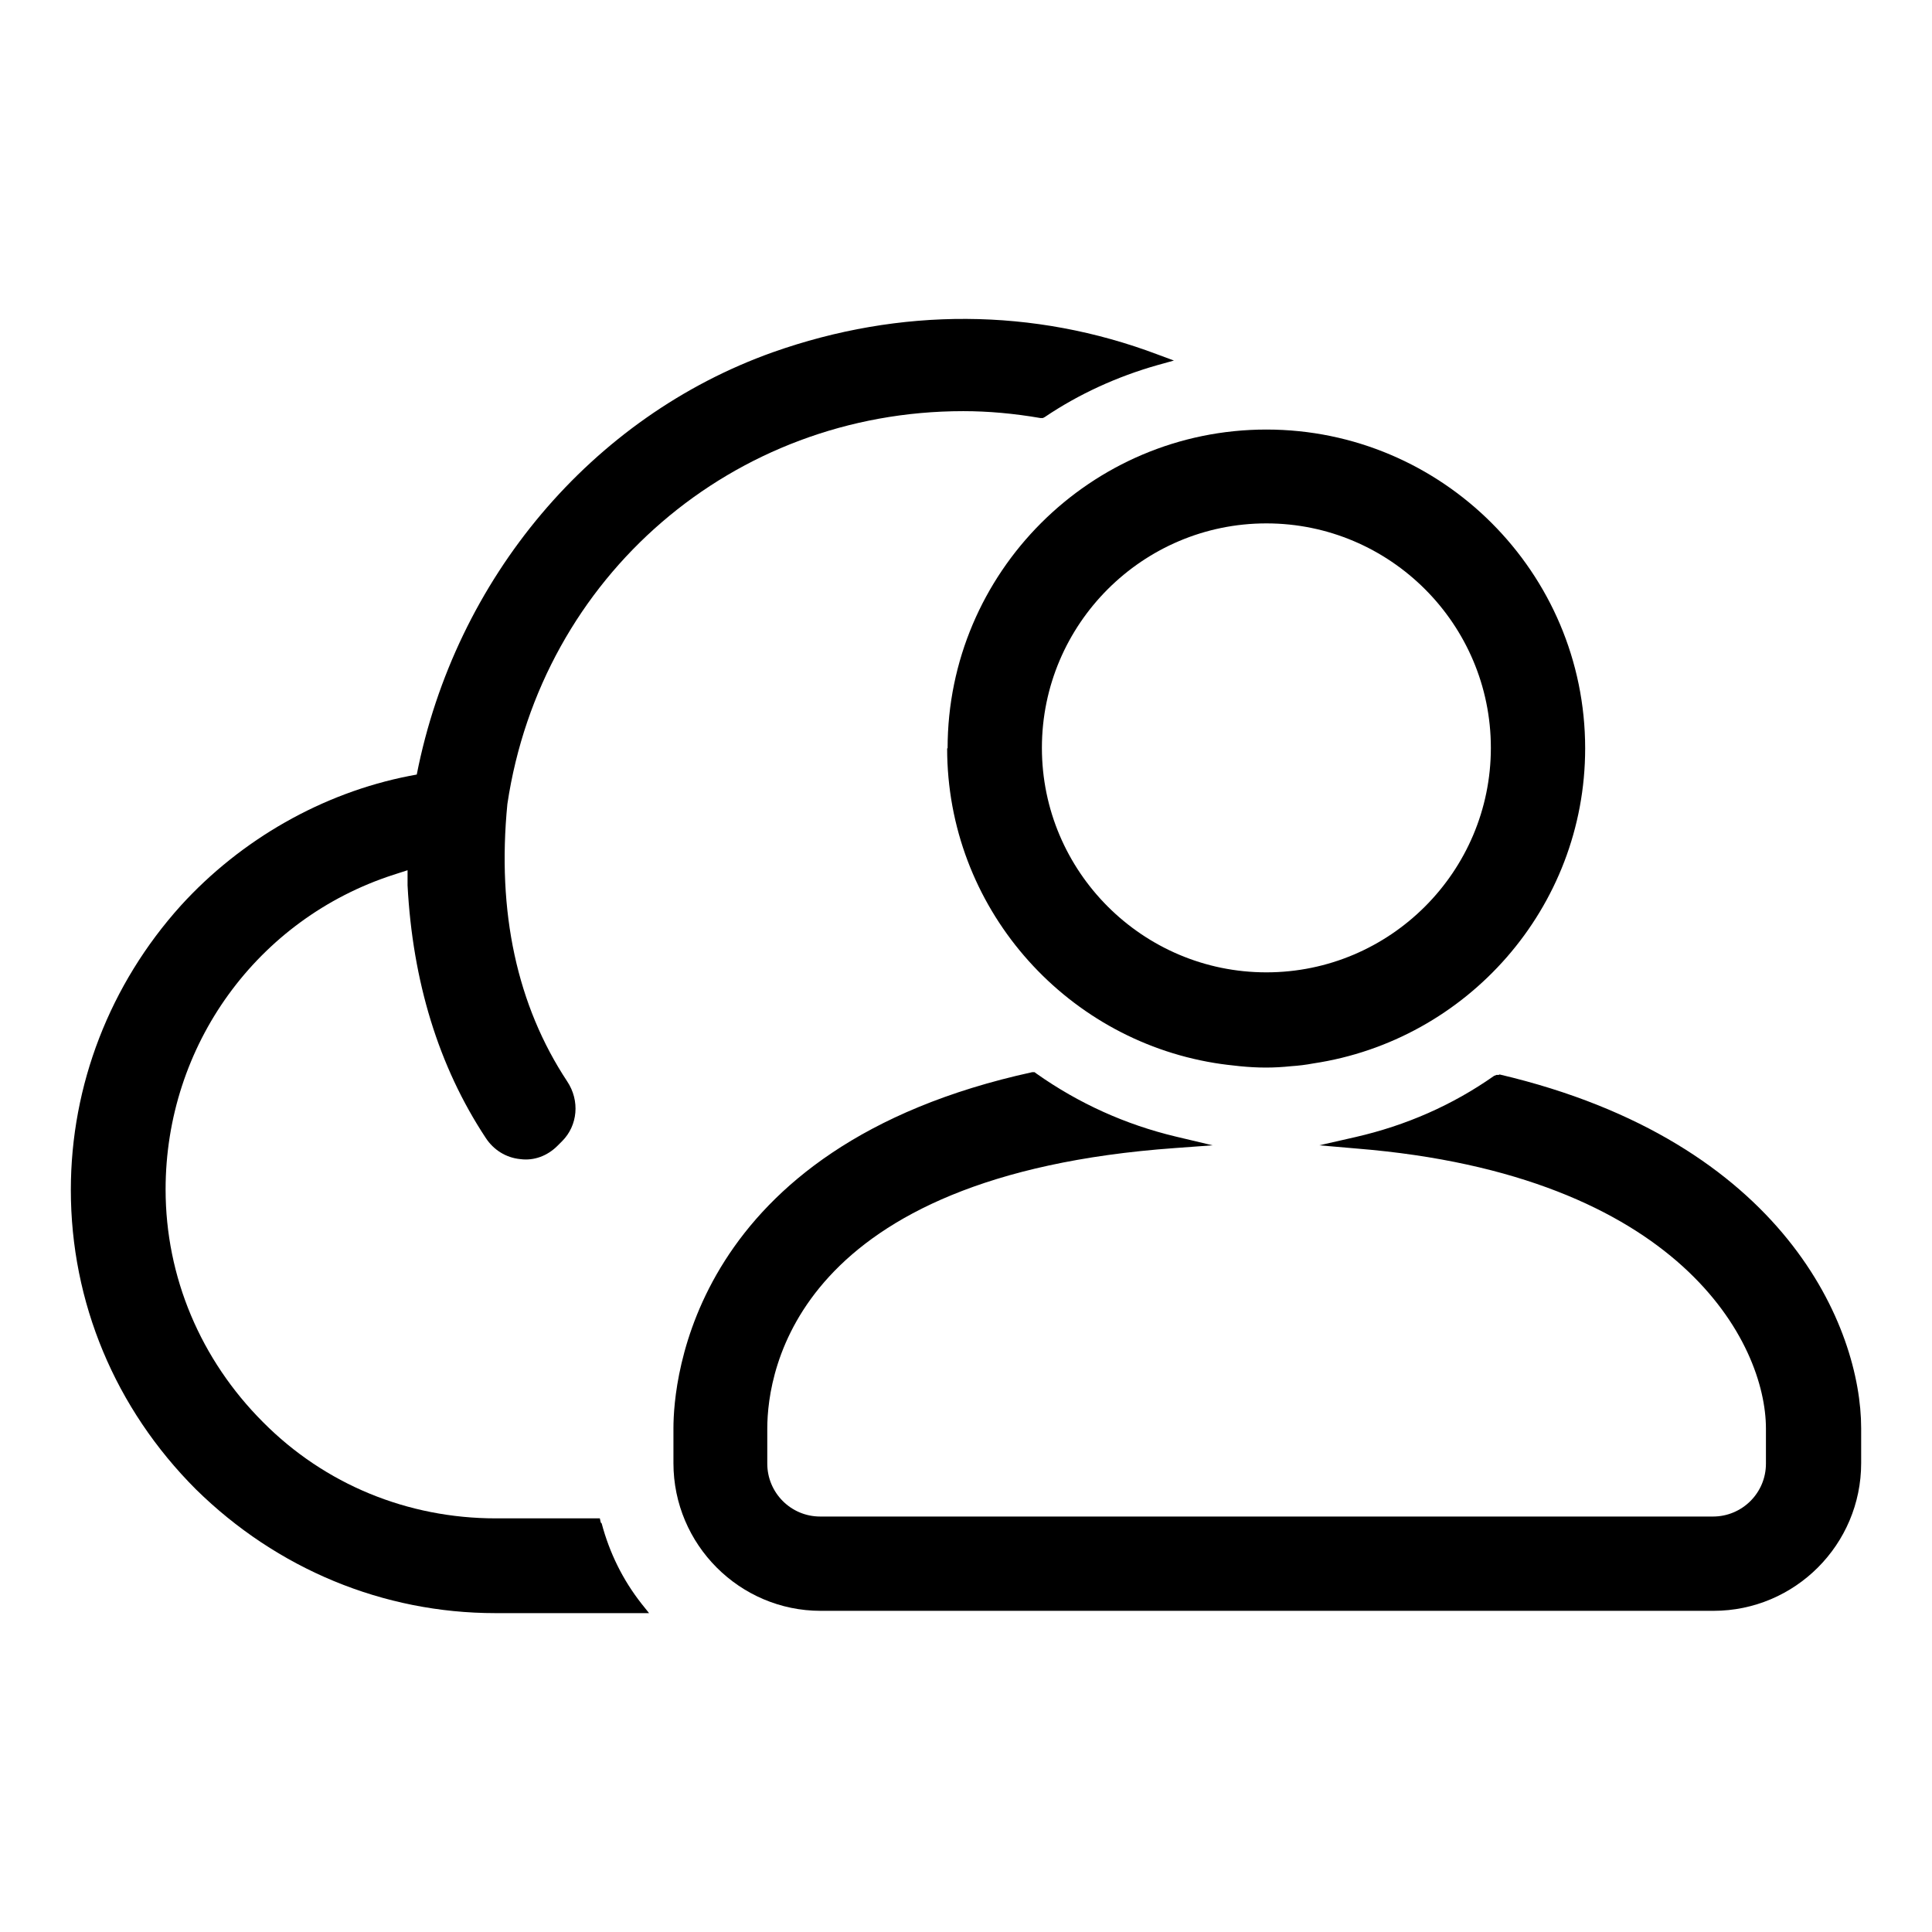
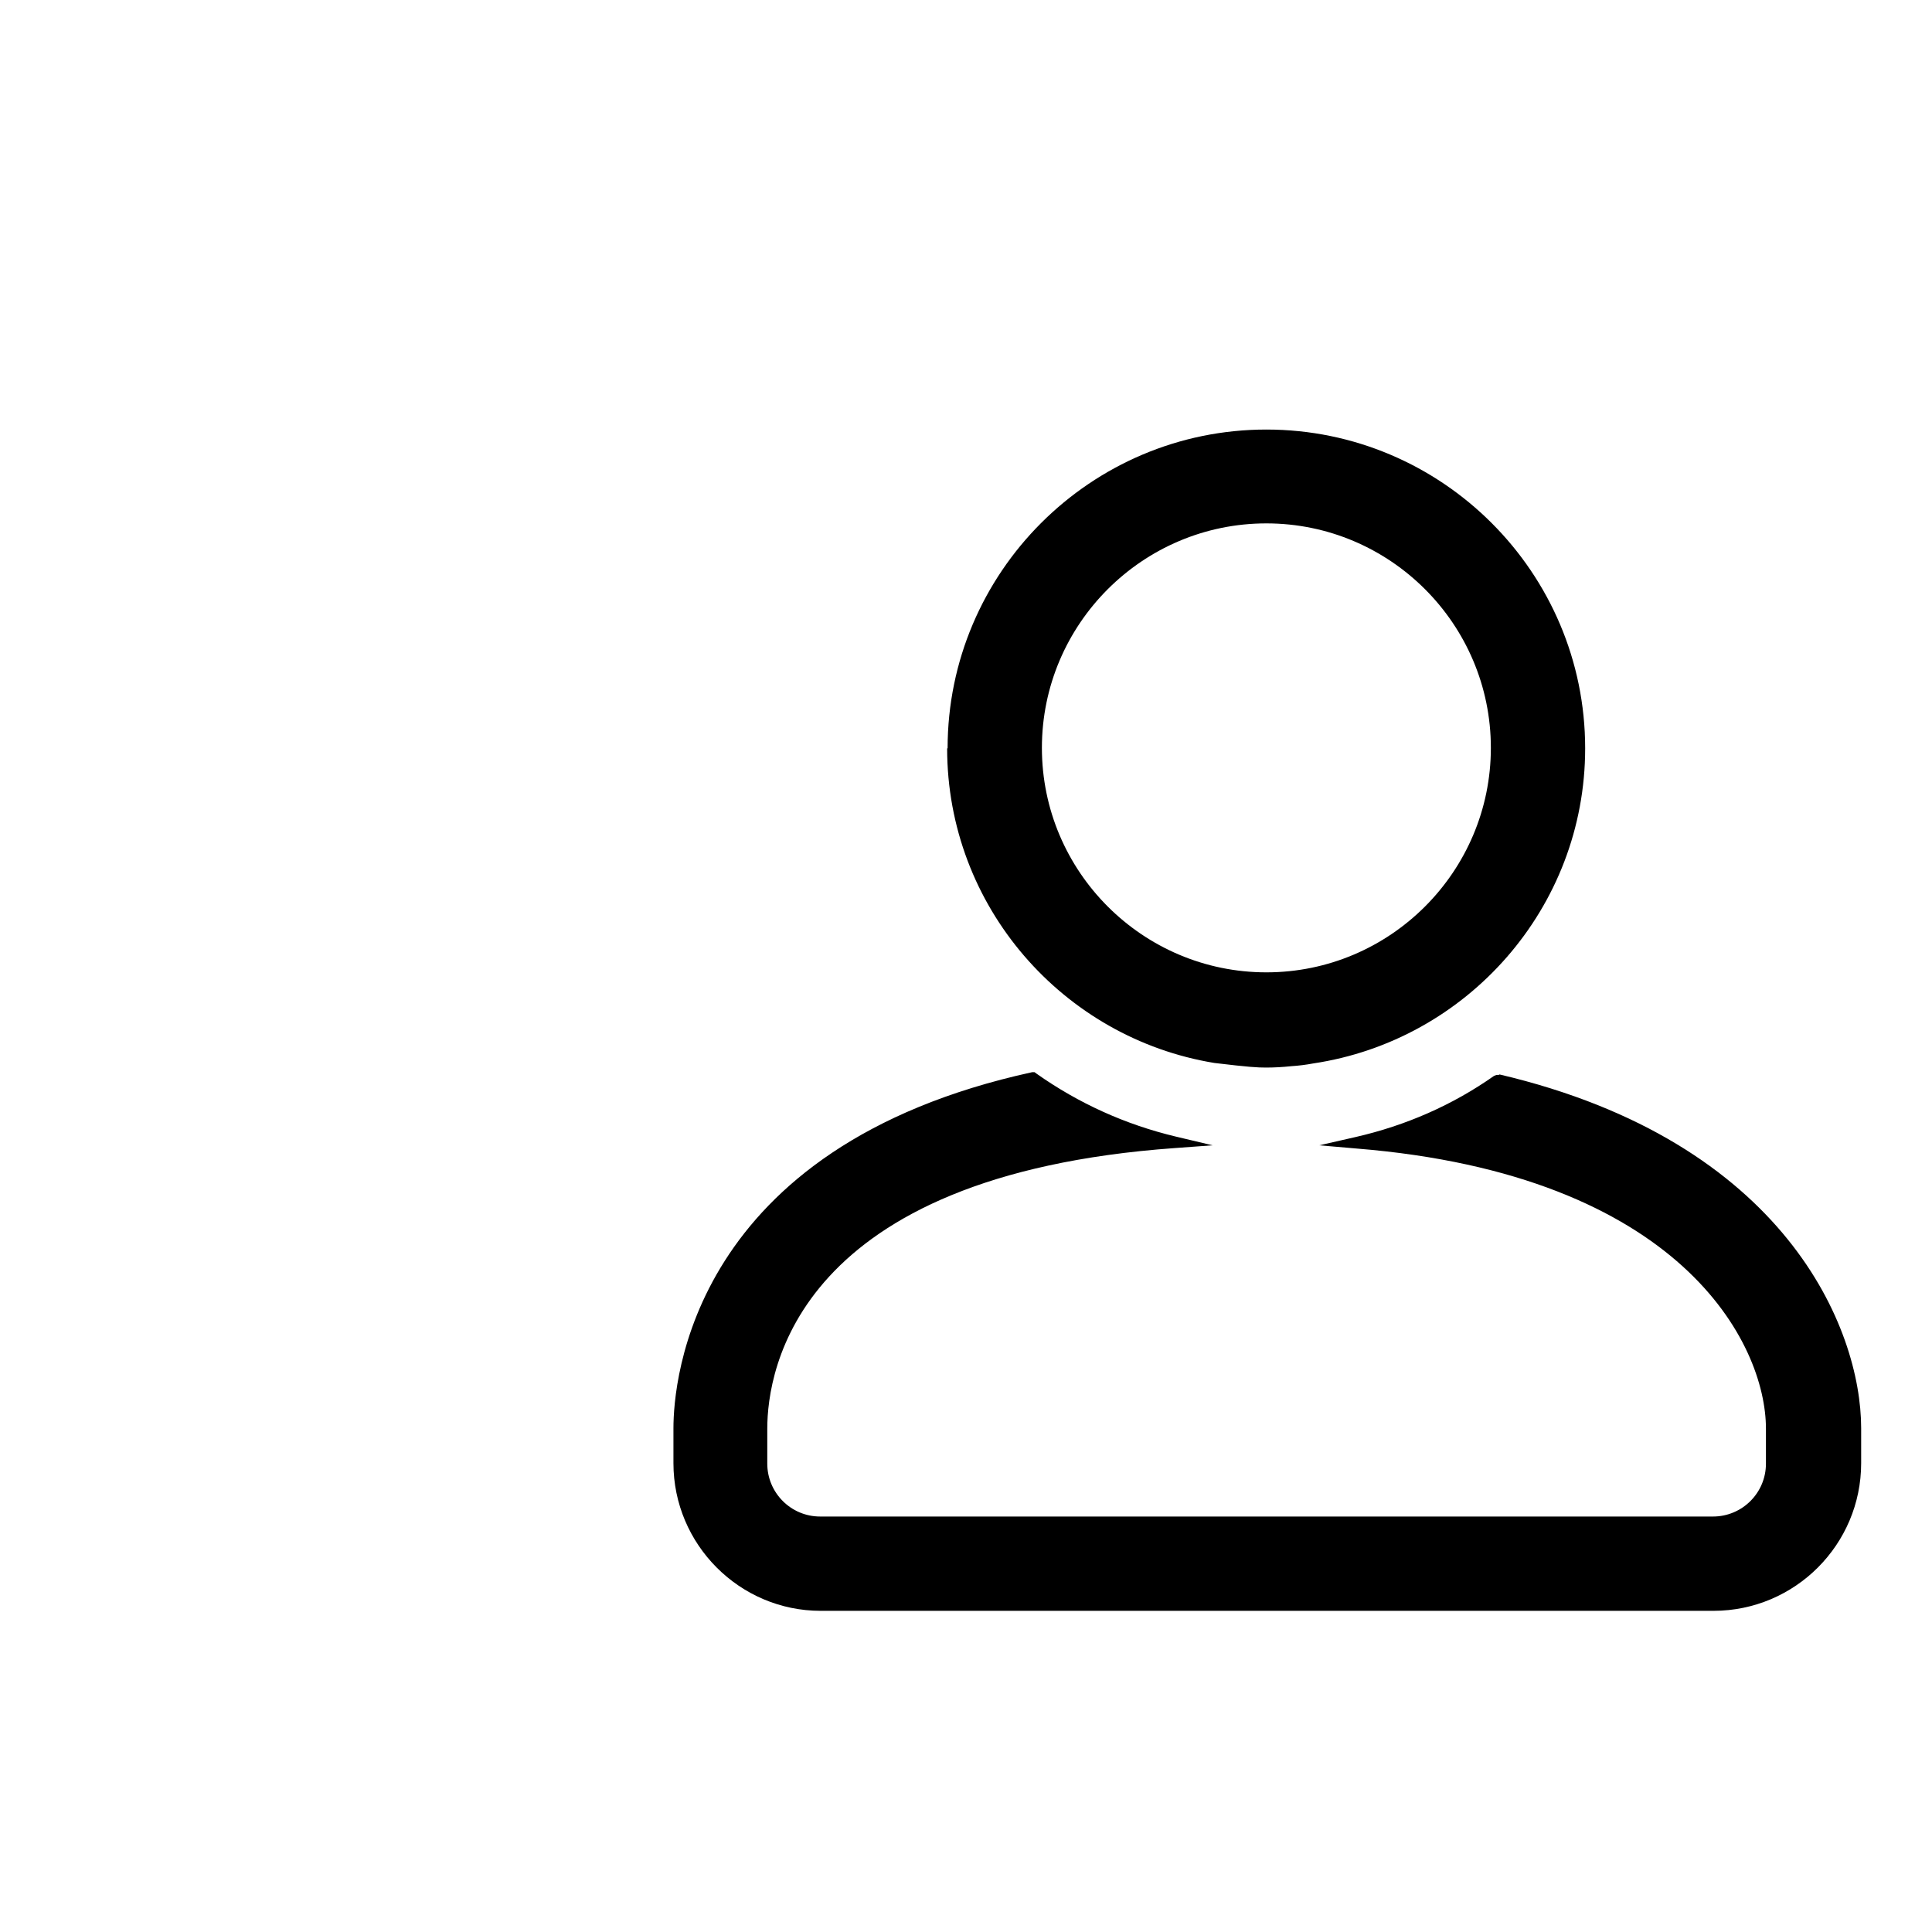
<svg xmlns="http://www.w3.org/2000/svg" width="42" height="42" viewBox="0 0 42 42" fill="none">
-   <path d="M13.06 33.098L13.04 33.008H10.78C8.86 33.008 7.06 32.268 5.72 30.918C4.36 29.558 3.6 27.758 3.6 25.858C3.6 22.728 5.59 19.978 8.55 19.018L8.86 18.918V19.248C8.97 21.328 9.53 23.178 10.56 24.738C10.73 24.998 11 25.168 11.31 25.198C11.61 25.238 11.9 25.128 12.12 24.908L12.22 24.808C12.56 24.468 12.61 23.928 12.33 23.508C11.24 21.858 10.8 19.828 11.03 17.478C11.77 12.528 15.94 8.938 20.94 8.938C21.48 8.938 22.04 8.988 22.62 9.088H22.67L22.71 9.068C23.45 8.568 24.28 8.188 25.16 7.938L25.52 7.838L25.17 7.708C22.47 6.688 19.57 6.678 16.8 7.658C12.87 9.058 9.9 12.568 9.06 16.838L8.9 16.868C7.01 17.238 5.24 18.248 3.93 19.688C2.39 21.398 1.54 23.588 1.54 25.868C1.54 28.308 2.5 30.618 4.26 32.378C6.02 34.108 8.33 35.068 10.77 35.068H14.11L13.95 34.868C13.54 34.348 13.25 33.758 13.08 33.118L13.06 33.098Z" fill="black" />
  <path d="M32.58 23.368H32.53L32.48 23.388C31.57 24.028 30.56 24.468 29.47 24.718L28.68 24.898L29.49 24.968C36.53 25.538 38.39 29.198 38.39 31.058V31.818C38.39 32.458 37.87 32.968 37.24 32.968H17.83C17.19 32.968 16.68 32.448 16.68 31.818V31.058C16.68 29.778 17.32 25.548 25.54 24.958L26.36 24.898L25.56 24.708C24.47 24.448 23.45 23.988 22.53 23.338L22.49 23.308H22.44C15.02 24.928 14.64 30.038 14.64 31.048V31.808C14.64 33.578 16.08 35.018 17.84 35.018H37.25C39.02 35.018 40.46 33.578 40.46 31.808V31.048C40.46 28.878 38.81 24.818 32.6 23.358L32.58 23.368Z" fill="black" />
-   <path d="M20.59 16.268C20.59 19.708 23.11 22.568 26.4 23.108C26.58 23.138 26.76 23.158 26.95 23.178C27.15 23.198 27.34 23.208 27.52 23.208C27.7 23.208 27.88 23.198 28.07 23.178C28.23 23.168 28.39 23.148 28.55 23.118C31.89 22.618 34.46 19.738 34.46 16.268C34.46 12.448 31.35 9.338 27.53 9.338C23.71 9.338 20.6 12.448 20.6 16.268H20.59ZM27.53 11.378C30.22 11.378 32.41 13.568 32.41 16.258C32.41 18.948 30.22 21.138 27.53 21.138C24.84 21.138 22.65 18.948 22.65 16.258C22.65 13.568 24.84 11.378 27.53 11.378Z" fill="black" />
+   <path d="M20.59 16.268C20.59 19.708 23.11 22.568 26.4 23.108C27.15 23.198 27.34 23.208 27.52 23.208C27.7 23.208 27.88 23.198 28.07 23.178C28.23 23.168 28.39 23.148 28.55 23.118C31.89 22.618 34.46 19.738 34.46 16.268C34.46 12.448 31.35 9.338 27.53 9.338C23.71 9.338 20.6 12.448 20.6 16.268H20.59ZM27.53 11.378C30.22 11.378 32.41 13.568 32.41 16.258C32.41 18.948 30.22 21.138 27.53 21.138C24.84 21.138 22.65 18.948 22.65 16.258C22.65 13.568 24.84 11.378 27.53 11.378Z" fill="black" />
</svg>